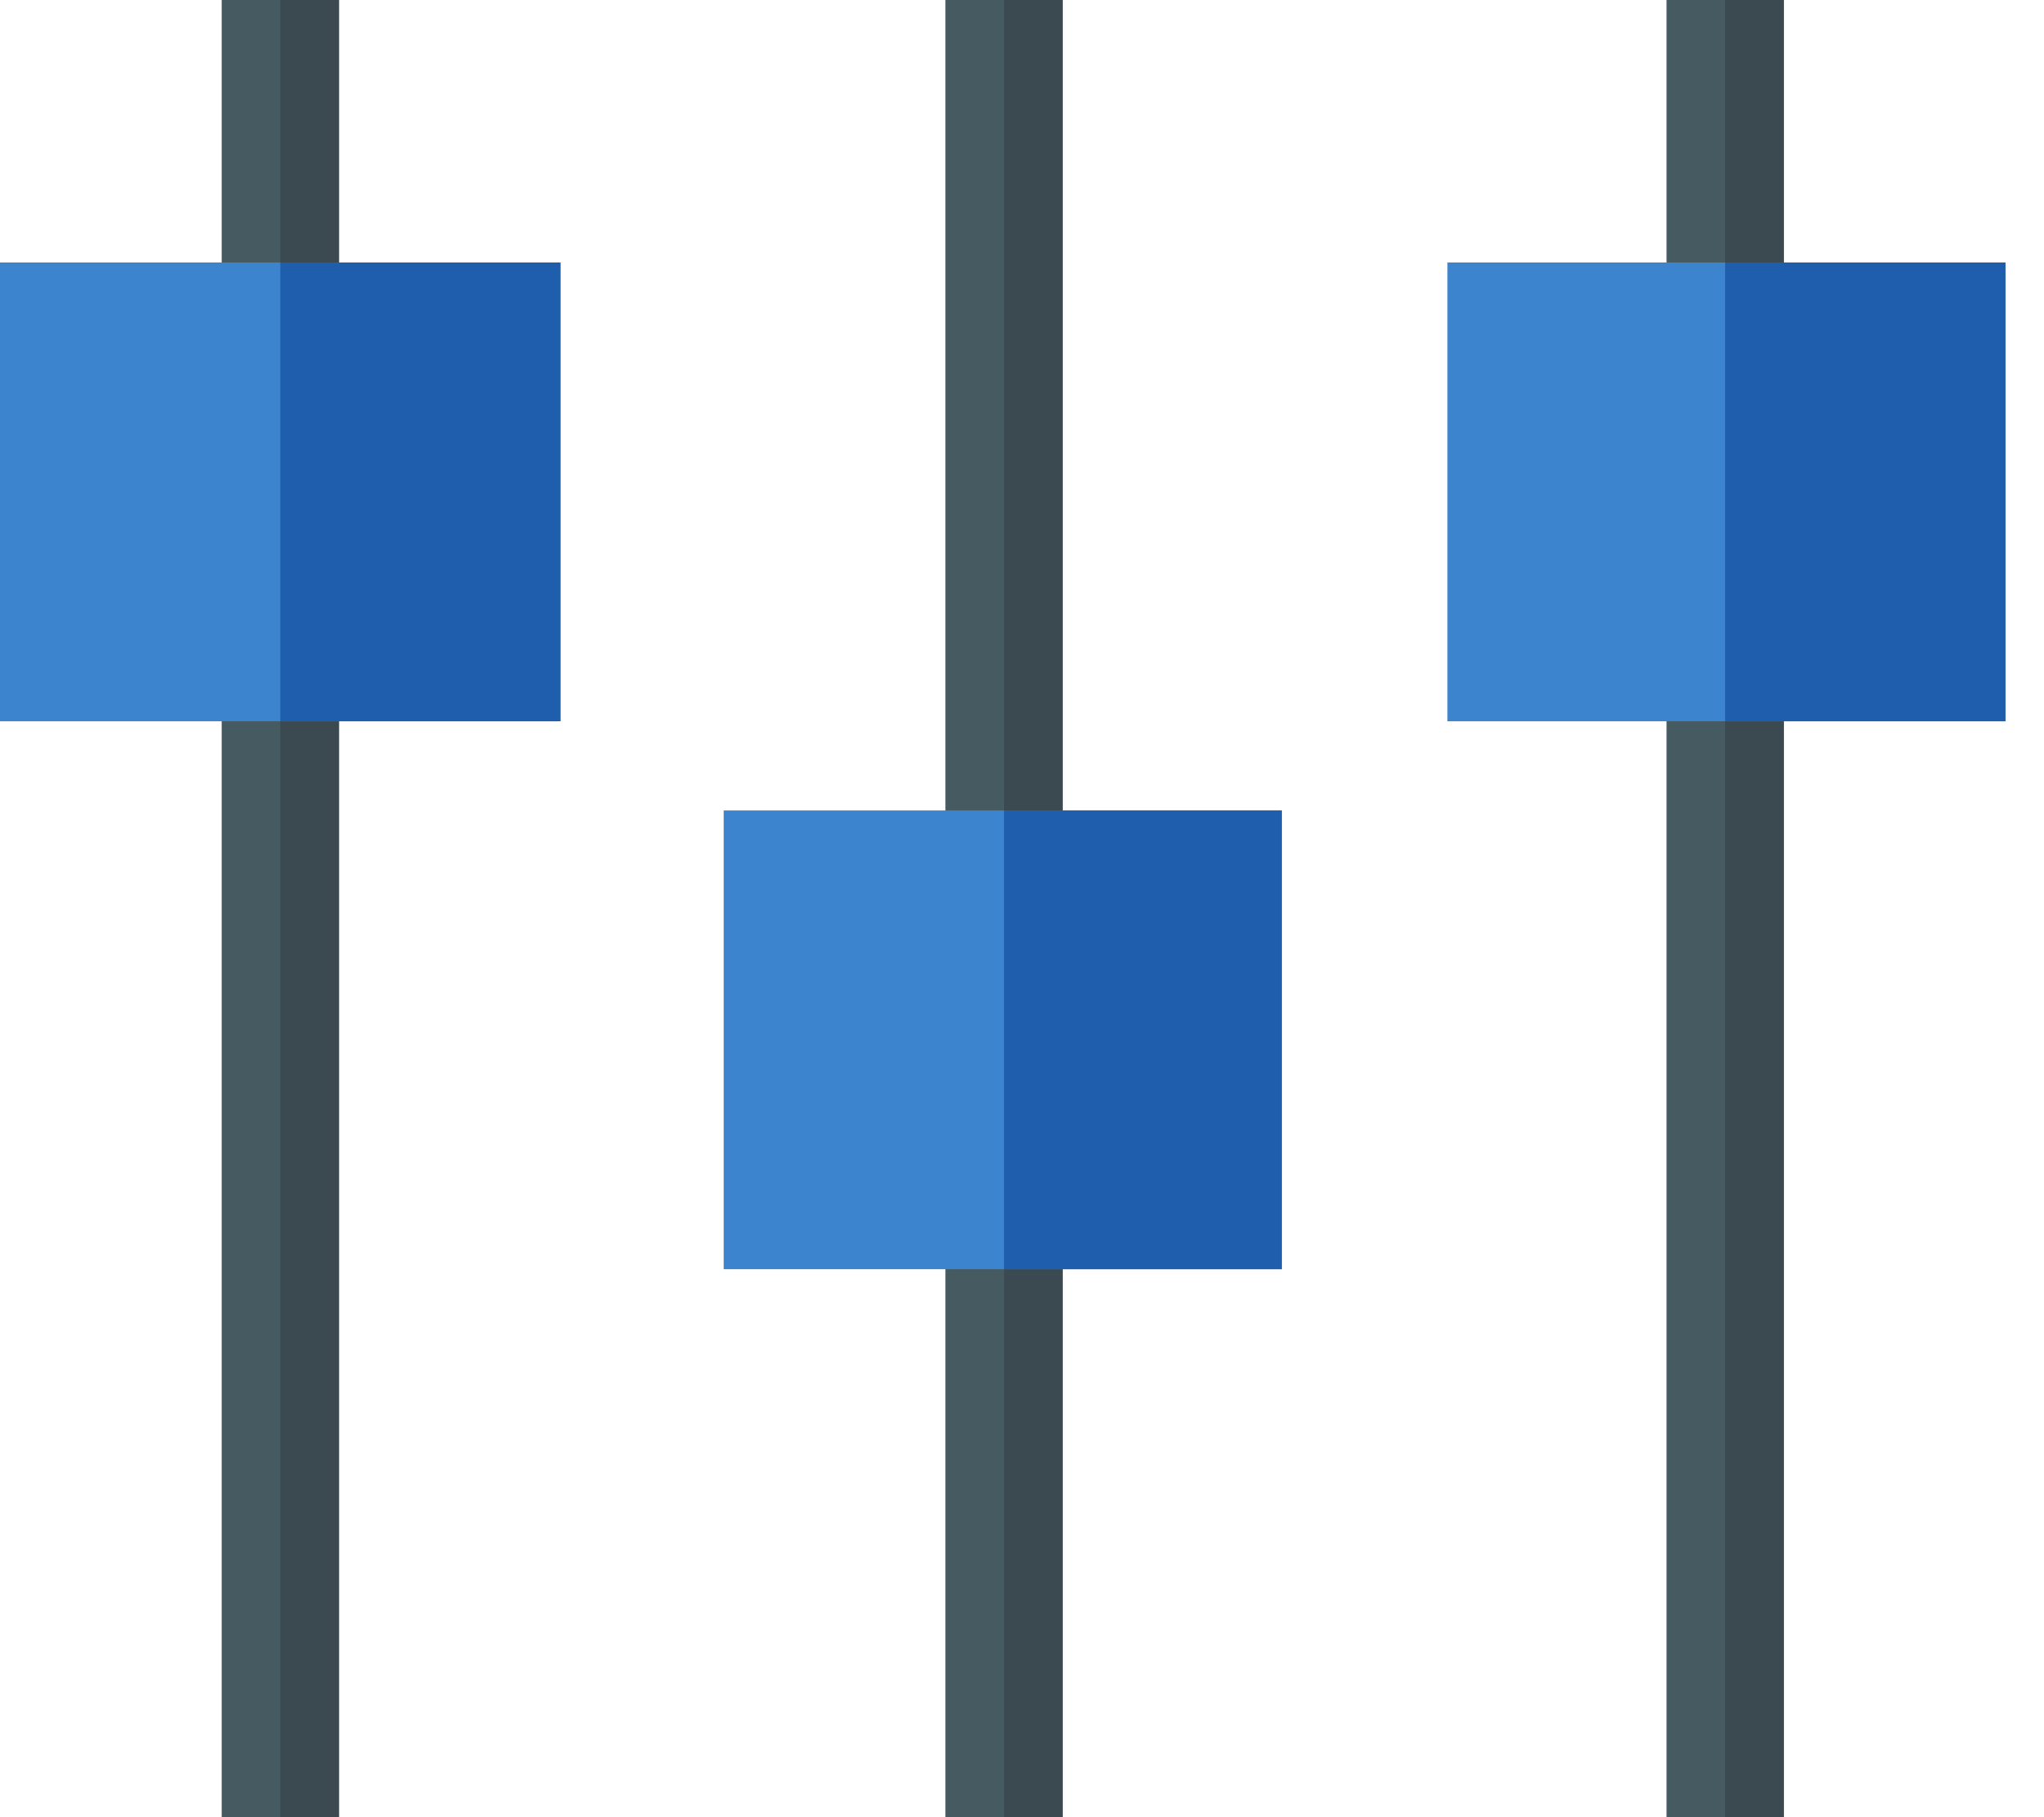
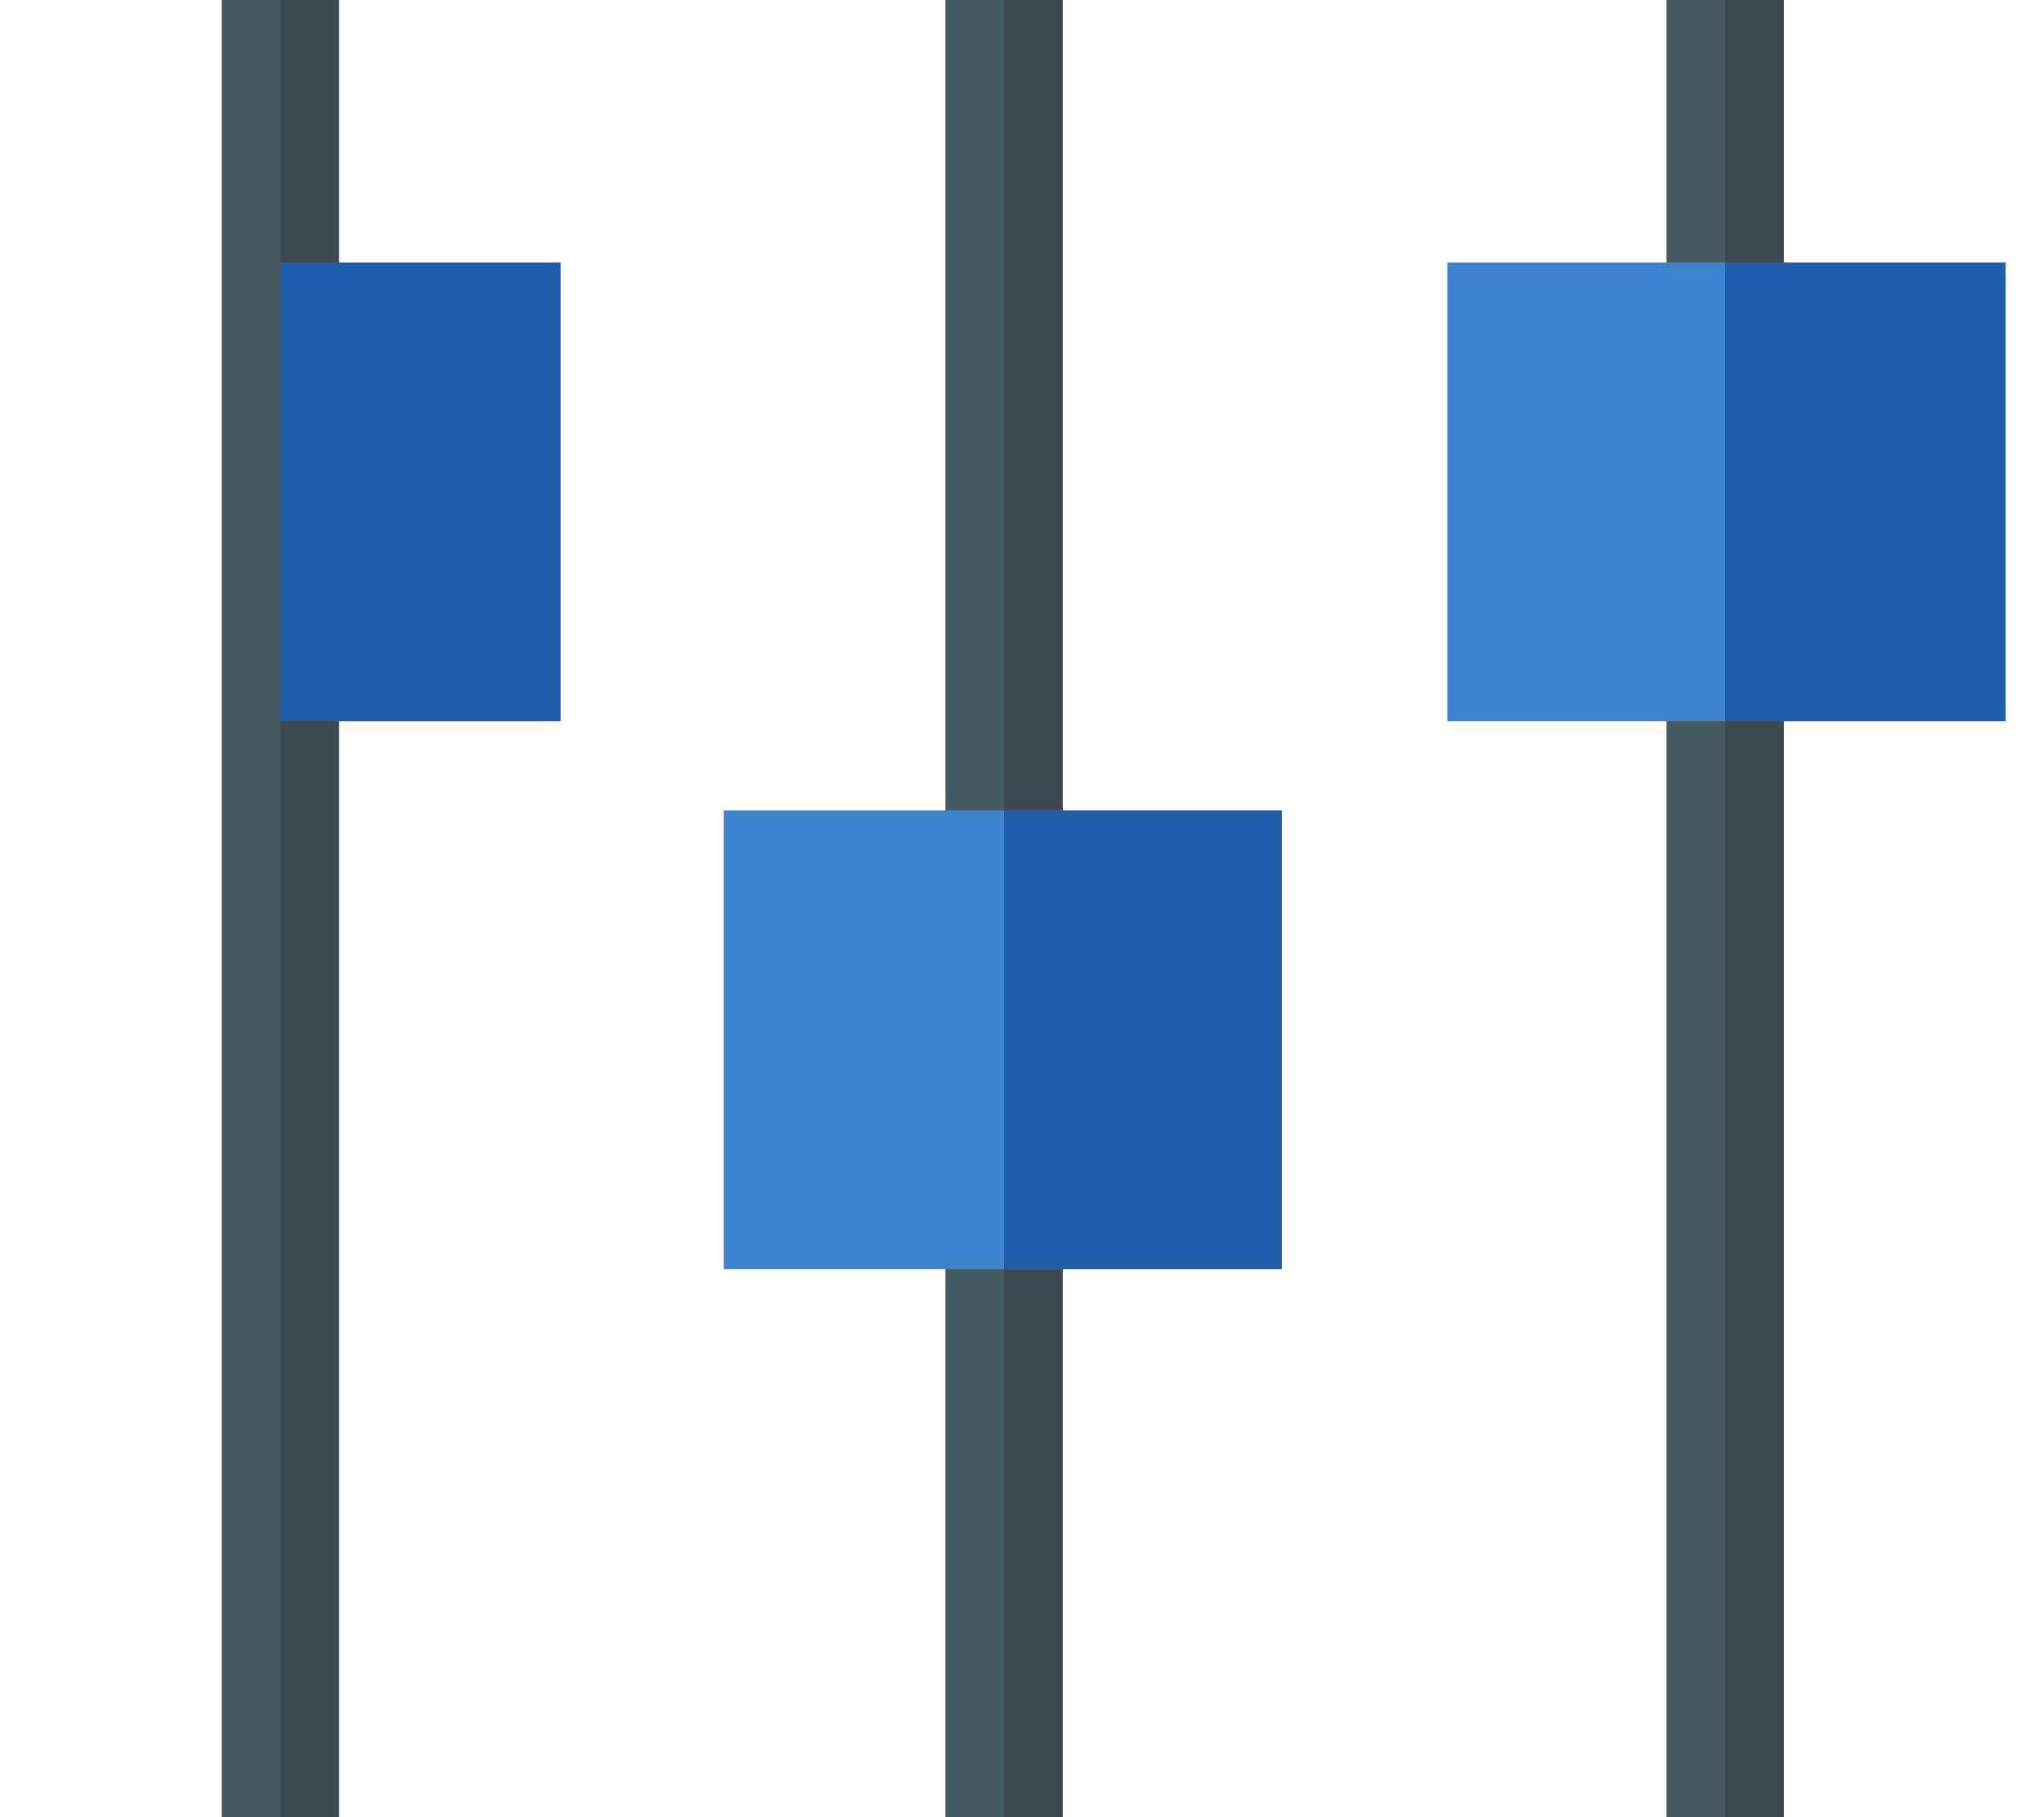
<svg xmlns="http://www.w3.org/2000/svg" width="45" height="40" viewBox="0 0 45 40" fill="none">
  <path d="M7.462 0H4.881V40H7.462V0Z" fill="#465A61" />
  <path d="M23.394 0H20.814V40H23.394V0Z" fill="#465A61" />
  <path d="M39.271 0H36.69V40H39.271V0Z" fill="#465A61" />
  <path d="M7.461 0H6.171V40H7.461V0Z" fill="#3B4A51" />
  <path d="M23.394 0H22.104V40H23.394V0Z" fill="#3B4A51" />
  <path d="M39.271 0H37.98V40H39.271V0Z" fill="#3B4A51" />
-   <path d="M12.286 5.778H0V15.877H12.286V5.778Z" fill="#3C85CE" />
  <path d="M28.219 17.84H15.933V27.938H28.219V17.84Z" fill="#3C85CE" />
  <path d="M44.152 5.778H31.866V15.877H44.152V5.778Z" fill="#3C85CE" />
  <path d="M12.342 5.778H6.171V15.877H12.342V5.778Z" fill="#1E5EAC" />
  <path d="M28.219 17.84H22.104V27.938H28.219V17.84Z" fill="#1E5EAC" />
  <path d="M44.152 5.778H37.98V15.877H44.152V5.778Z" fill="#1E5EAC" />
</svg>